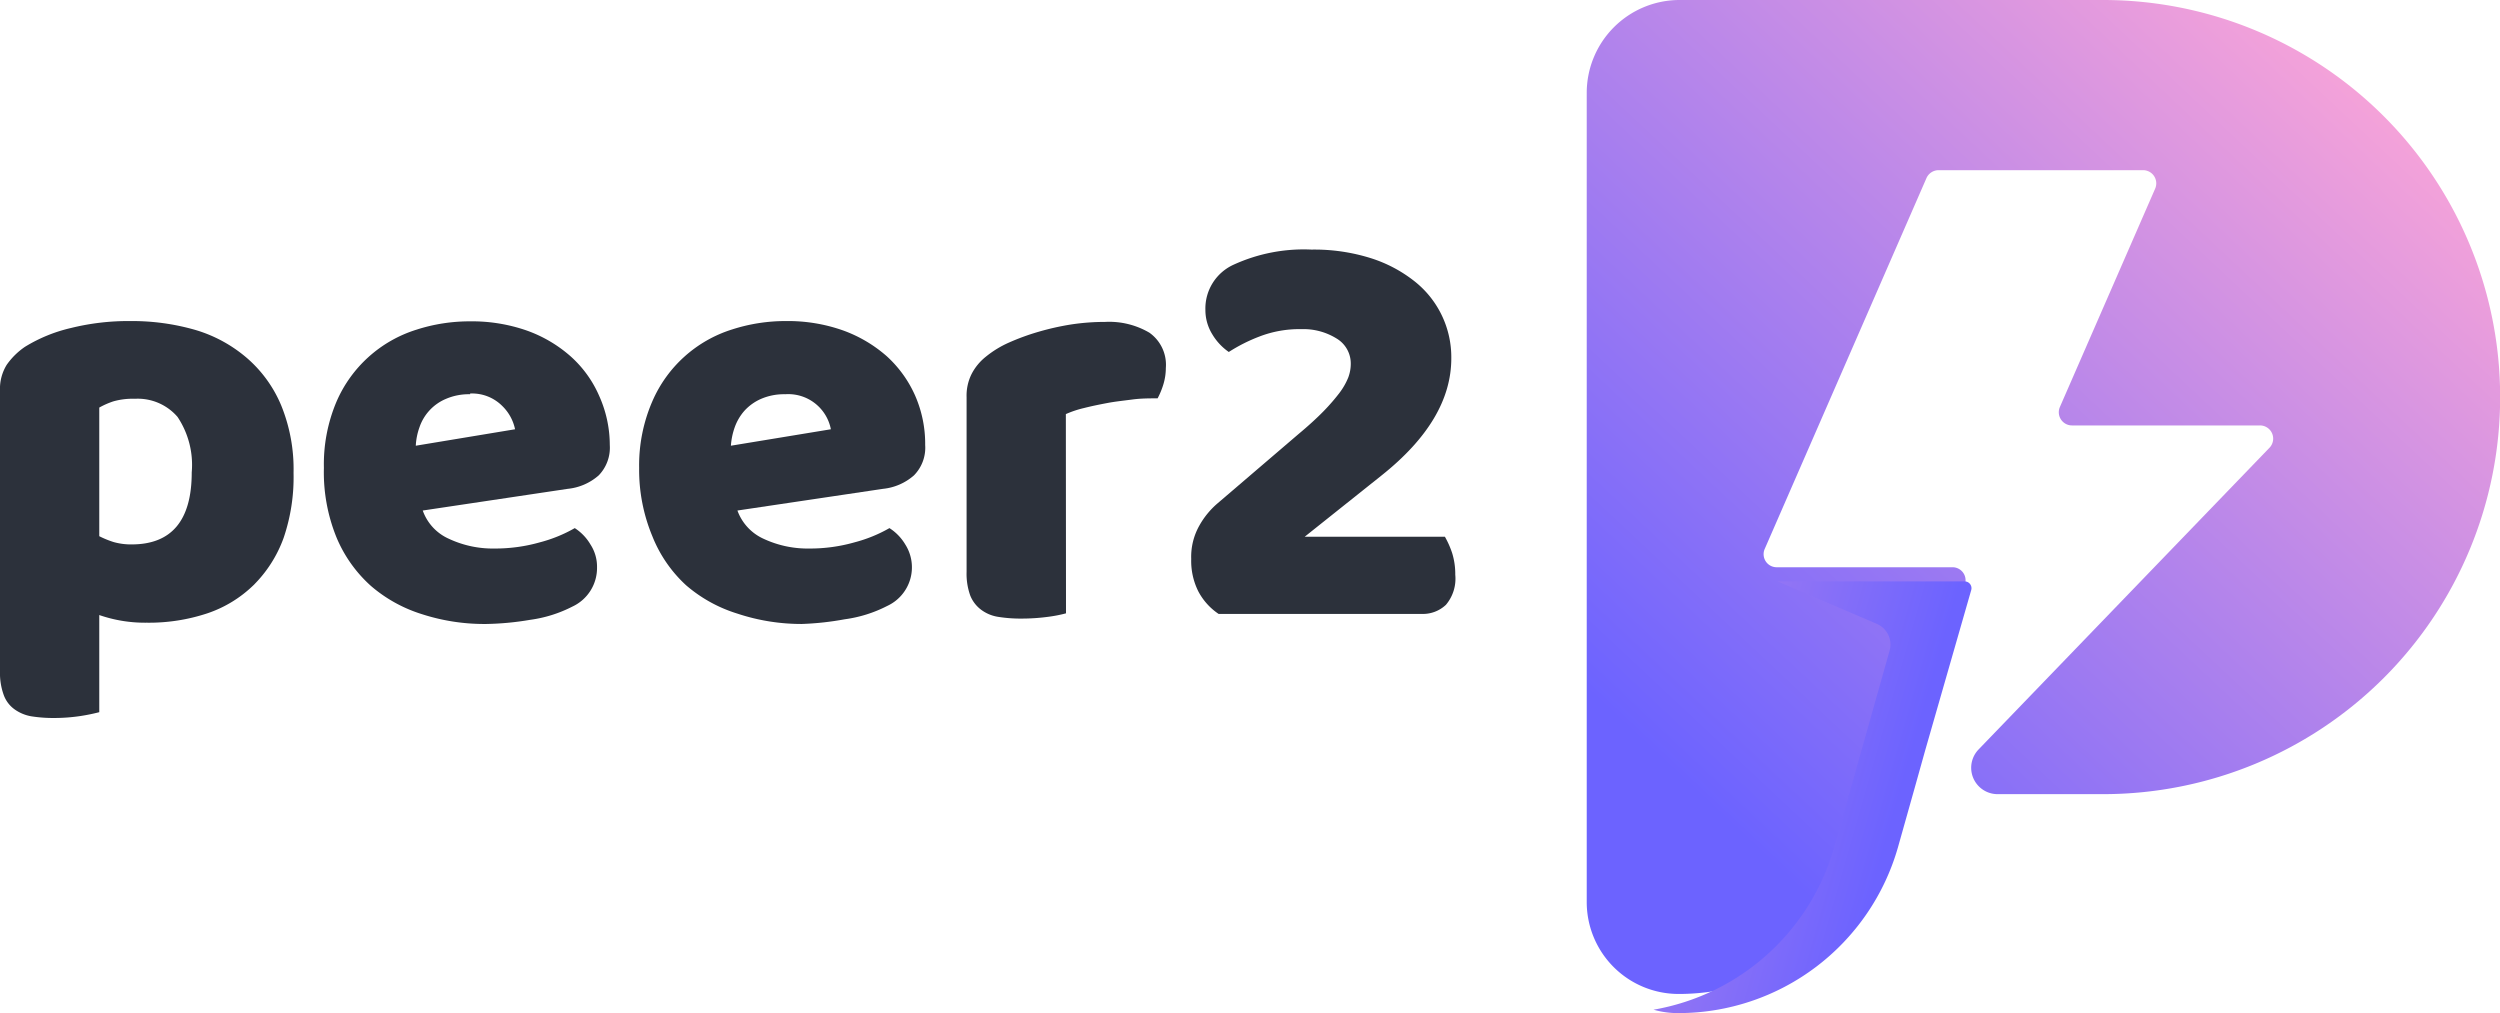
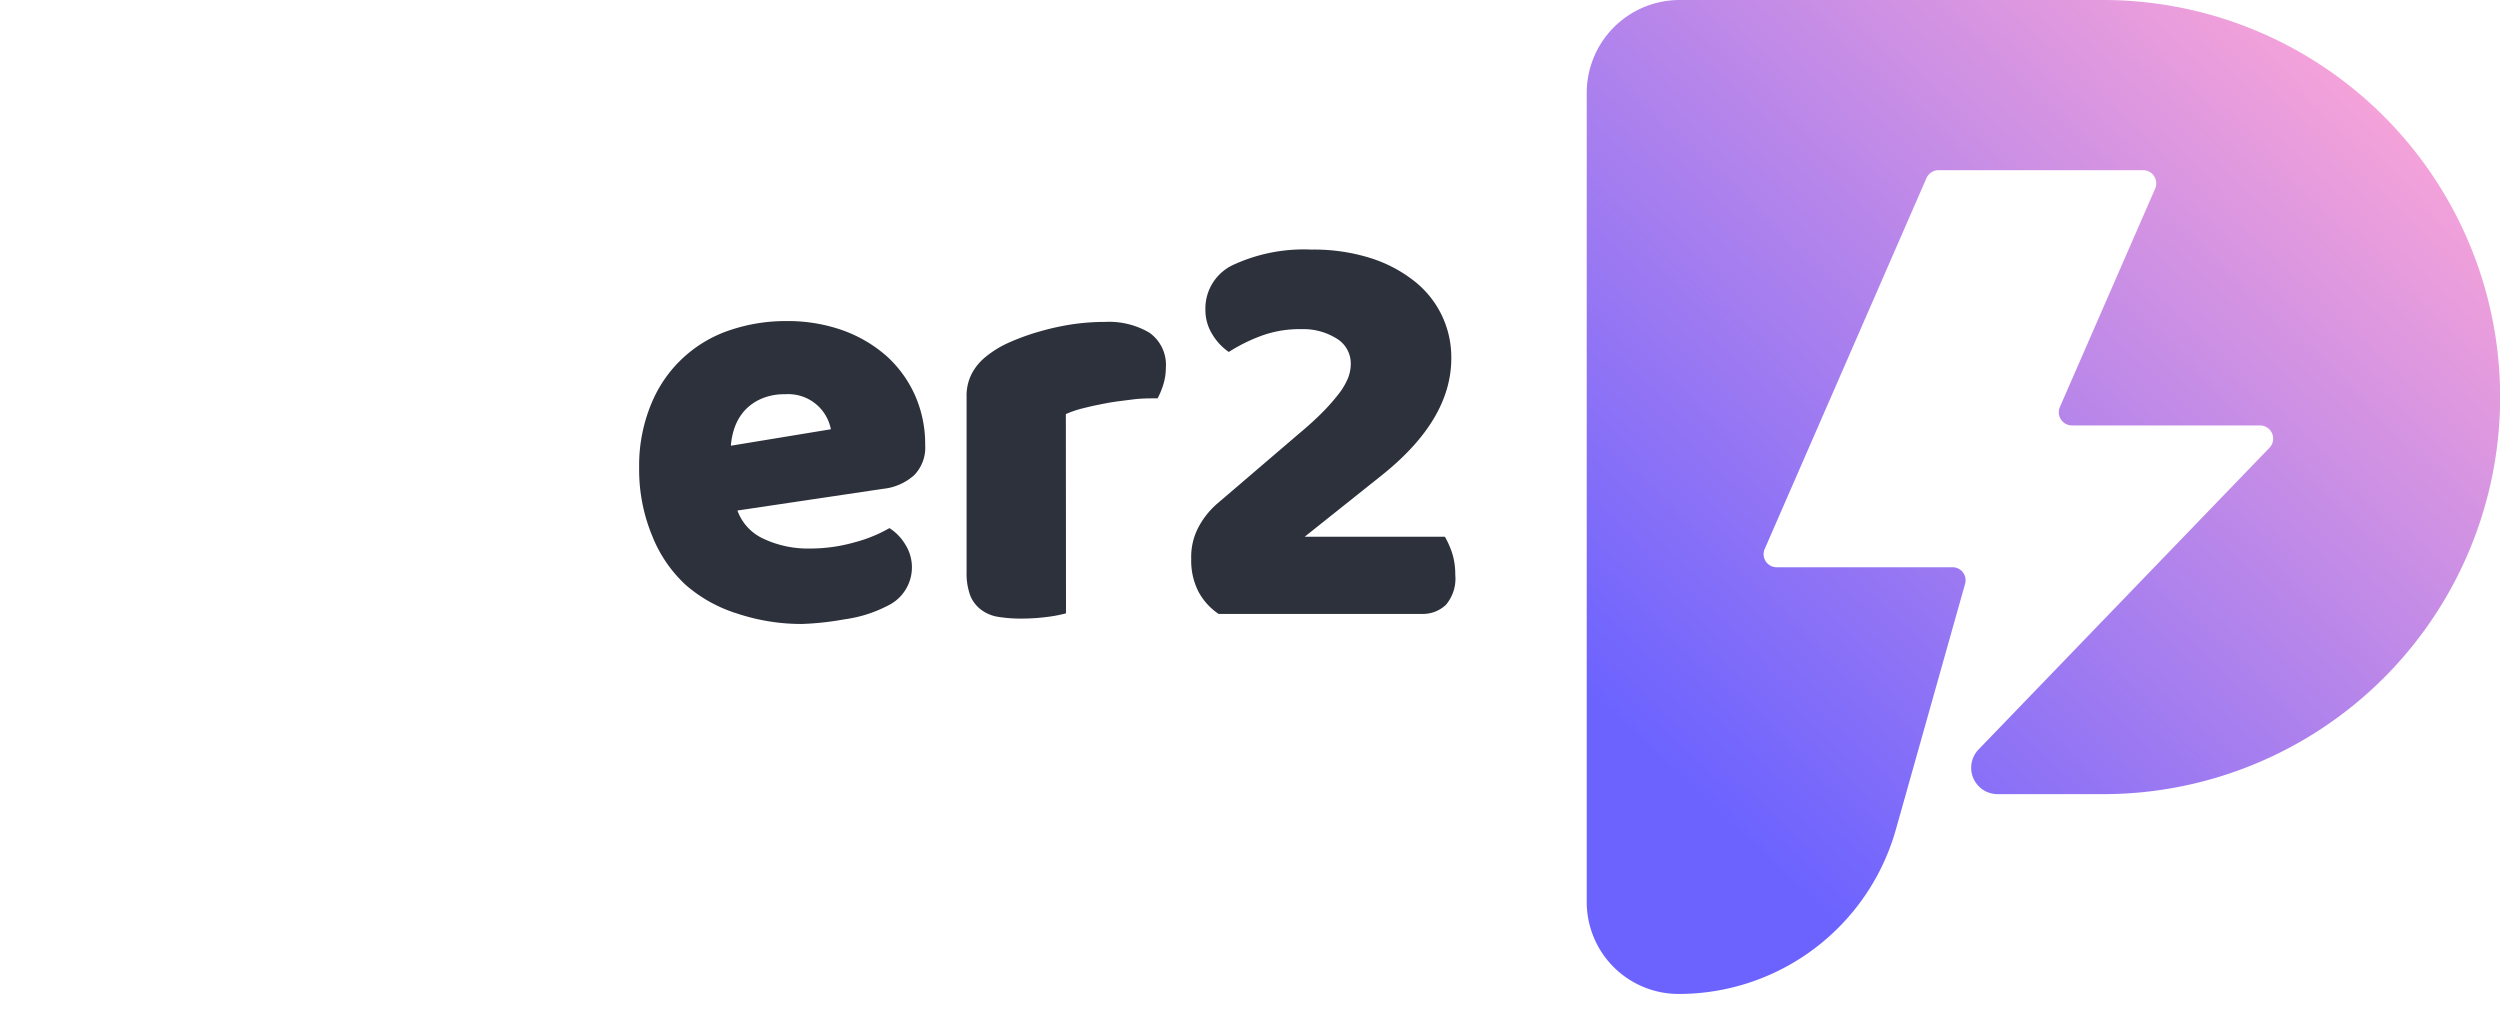
<svg xmlns="http://www.w3.org/2000/svg" xmlns:xlink="http://www.w3.org/1999/xlink" id="Layer_1" data-name="Layer 1" viewBox="0 0 176.29 71.45">
  <defs>
    <linearGradient id="linear-gradient" x1="115.46" y1="52.07" x2="163.29" y2="1.02" gradientUnits="userSpaceOnUse">
      <stop offset="0" stop-color="#6c63ff" />
      <stop offset="1" stop-color="#f8a4d8" />
    </linearGradient>
    <linearGradient id="linear-gradient-2" x1="133.5" y1="57.8" x2="90.13" y2="45.38" xlink:href="#linear-gradient" />
  </defs>
-   <path d="M9.2,22.64a16.07,16.07,0,0,1,4.59.63,9.87,9.87,0,0,1,3.65,2,9,9,0,0,1,2.39,3.32,11.9,11.9,0,0,1,.87,4.76A13.25,13.25,0,0,1,20,37.93a9,9,0,0,1-2.11,3.32,8.6,8.6,0,0,1-3.27,2,13.06,13.06,0,0,1-4.27.66A9.85,9.85,0,0,1,7,43.37v6.85a13.17,13.17,0,0,1-1.32.27,12.52,12.52,0,0,1-1.86.14,9.91,9.91,0,0,1-1.62-.12A2.86,2.86,0,0,1,1,50a2.14,2.14,0,0,1-.74-1A4.55,4.55,0,0,1,0,47.33V27.54a3.22,3.22,0,0,1,.47-1.81,5,5,0,0,1,1.3-1.28A10.87,10.87,0,0,1,5,23.13,16.82,16.82,0,0,1,9.2,22.64Zm.08,15.75c2.83,0,4.24-1.7,4.24-5.08a6.09,6.09,0,0,0-1-3.91,3.7,3.7,0,0,0-3-1.28A5,5,0,0,0,8,28.3,5.66,5.66,0,0,0,7,28.74v9.07A6.79,6.79,0,0,0,8,38.22,4.48,4.48,0,0,0,9.28,38.39Z" style="fill:#2c313b" />
-   <path d="M34.3,44a14.26,14.26,0,0,1-4.51-.68,10.12,10.12,0,0,1-3.63-2,9.5,9.5,0,0,1-2.43-3.42A12.17,12.17,0,0,1,22.84,33a11.33,11.33,0,0,1,.89-4.68,9.09,9.09,0,0,1,5.63-5.07,12.2,12.2,0,0,1,3.79-.59,11.7,11.7,0,0,1,4,.65,9.46,9.46,0,0,1,3.09,1.82,8,8,0,0,1,2,2.76A8.48,8.48,0,0,1,43,31.38a2.81,2.81,0,0,1-.78,2.14,3.89,3.89,0,0,1-2.18.95L29.81,36a3.43,3.43,0,0,0,1.86,2,7.28,7.28,0,0,0,3.21.68,11.51,11.51,0,0,0,3.2-.44,10,10,0,0,0,2.45-1,3.44,3.44,0,0,1,1.11,1.16A2.86,2.86,0,0,1,42.1,40a3,3,0,0,1-1.73,2.77,9.24,9.24,0,0,1-3,.94A20.28,20.28,0,0,1,34.3,44Zm-1.15-16.2a4.08,4.08,0,0,0-1.71.33,3.33,3.33,0,0,0-1.86,2,4.48,4.48,0,0,0-.26,1.3l7-1.16a3.19,3.19,0,0,0-.91-1.65A3,3,0,0,0,33.15,27.75Z" style="fill:#2c313b" />
  <path d="M56.53,44A14.32,14.32,0,0,1,52,43.27a10.07,10.07,0,0,1-3.62-2A9.4,9.4,0,0,1,46,37.81,12.18,12.18,0,0,1,45.07,33,11.33,11.33,0,0,1,46,28.3a9.09,9.09,0,0,1,5.63-5.07,12.25,12.25,0,0,1,3.79-.59,11.66,11.66,0,0,1,4,.65,9.62,9.62,0,0,1,3.1,1.82,8.29,8.29,0,0,1,2,2.76,8.48,8.48,0,0,1,.72,3.51,2.78,2.78,0,0,1-.79,2.14,3.89,3.89,0,0,1-2.18.95L52,36a3.49,3.49,0,0,0,1.86,2,7.33,7.33,0,0,0,3.22.68,11.44,11.44,0,0,0,3.19-.44,10,10,0,0,0,2.45-1,3.46,3.46,0,0,1,1.12,1.16,3,3,0,0,1-1.28,4.33,9.24,9.24,0,0,1-3,.94A20.26,20.26,0,0,1,56.53,44Zm-1.16-16.2a4.08,4.08,0,0,0-1.71.33,3.45,3.45,0,0,0-1.17.84,3.58,3.58,0,0,0-.68,1.16,4.86,4.86,0,0,0-.27,1.3l7.05-1.16a3.06,3.06,0,0,0-3.22-2.47Z" style="fill:#2c313b" />
  <path d="M75.17,43.25a9.69,9.69,0,0,1-1.3.25,13.87,13.87,0,0,1-1.84.12,10,10,0,0,1-1.63-.12,2.7,2.7,0,0,1-1.21-.5,2.33,2.33,0,0,1-.77-1,4.53,4.53,0,0,1-.26-1.67V28a3.4,3.4,0,0,1,.35-1.62,3.75,3.75,0,0,1,1-1.22,7.17,7.17,0,0,1,1.63-1,16.35,16.35,0,0,1,2.08-.76,18.52,18.52,0,0,1,2.31-.52,15.92,15.92,0,0,1,2.39-.18,5.6,5.6,0,0,1,3.13.76,2.77,2.77,0,0,1,1.16,2.49,4,4,0,0,1-.17,1.14,5.46,5.46,0,0,1-.41,1c-.58,0-1.17,0-1.77.08s-1.2.14-1.78.25-1.12.22-1.63.35a7.2,7.2,0,0,0-1.29.43Z" style="fill:#2c313b" />
  <path d="M92.48,17.6a13.28,13.28,0,0,1,4.17.6,9.65,9.65,0,0,1,3.09,1.63,6.82,6.82,0,0,1,2.6,5.44q0,4.34-4.91,8.25L92,37.85h9.89A6.43,6.43,0,0,1,102.4,39a5,5,0,0,1,.22,1.53,2.85,2.85,0,0,1-.66,2.12,2.36,2.36,0,0,1-1.73.64H85.93A4.37,4.37,0,0,1,84.5,41.7,4.8,4.8,0,0,1,84,39.42a4.48,4.48,0,0,1,.58-2.37,5.77,5.77,0,0,1,1.27-1.55l5.69-4.87c.72-.6,1.31-1.14,1.78-1.62s.84-.92,1.13-1.3a4.74,4.74,0,0,0,.62-1.08,2.74,2.74,0,0,0,.18-.94,2.05,2.05,0,0,0-1-1.82,4.44,4.44,0,0,0-2.49-.66,7.84,7.84,0,0,0-2.95.52,11.7,11.7,0,0,0-2.16,1.09,4,4,0,0,1-1.16-1.24A3.26,3.26,0,0,1,85,21.85a3.39,3.39,0,0,1,2-3.19A11.87,11.87,0,0,1,92.48,17.6Z" style="fill:#2c313b" />
  <path d="M148.3,0H118.44a6.55,6.55,0,0,0-6.55,6.55V63.62a6.48,6.48,0,0,0,6.48,6.47h0a15.91,15.91,0,0,0,15.32-11.6l4.88-17.32a.92.92,0,0,0-.89-1.17H125.29a.92.92,0,0,1-.85-1.29l11.41-26.16a.94.94,0,0,1,.85-.55h14.42a.93.93,0,0,1,.85,1.31l-6.71,15.38a.93.93,0,0,0,.86,1.31h13.24a.93.93,0,0,1,.67,1.58l-20.5,21.26A1.86,1.86,0,0,0,140.87,56h7.43a28,28,0,0,0,28-28h0A28,28,0,0,0,148.3,0Z" style="fill:url(#linear-gradient)" />
-   <path d="M138.5,41H125.36l7,3a1.58,1.58,0,0,1,.89,1.87l-3.9,13.83a16.1,16.1,0,0,1-12.75,11.5,6.25,6.25,0,0,0,1.74.24,16.11,16.11,0,0,0,15.51-11.74l1.18-4.19.73-2.61L139,41.62A.48.48,0,0,0,138.5,41Z" style="fill:url(#linear-gradient-2)" />
</svg>